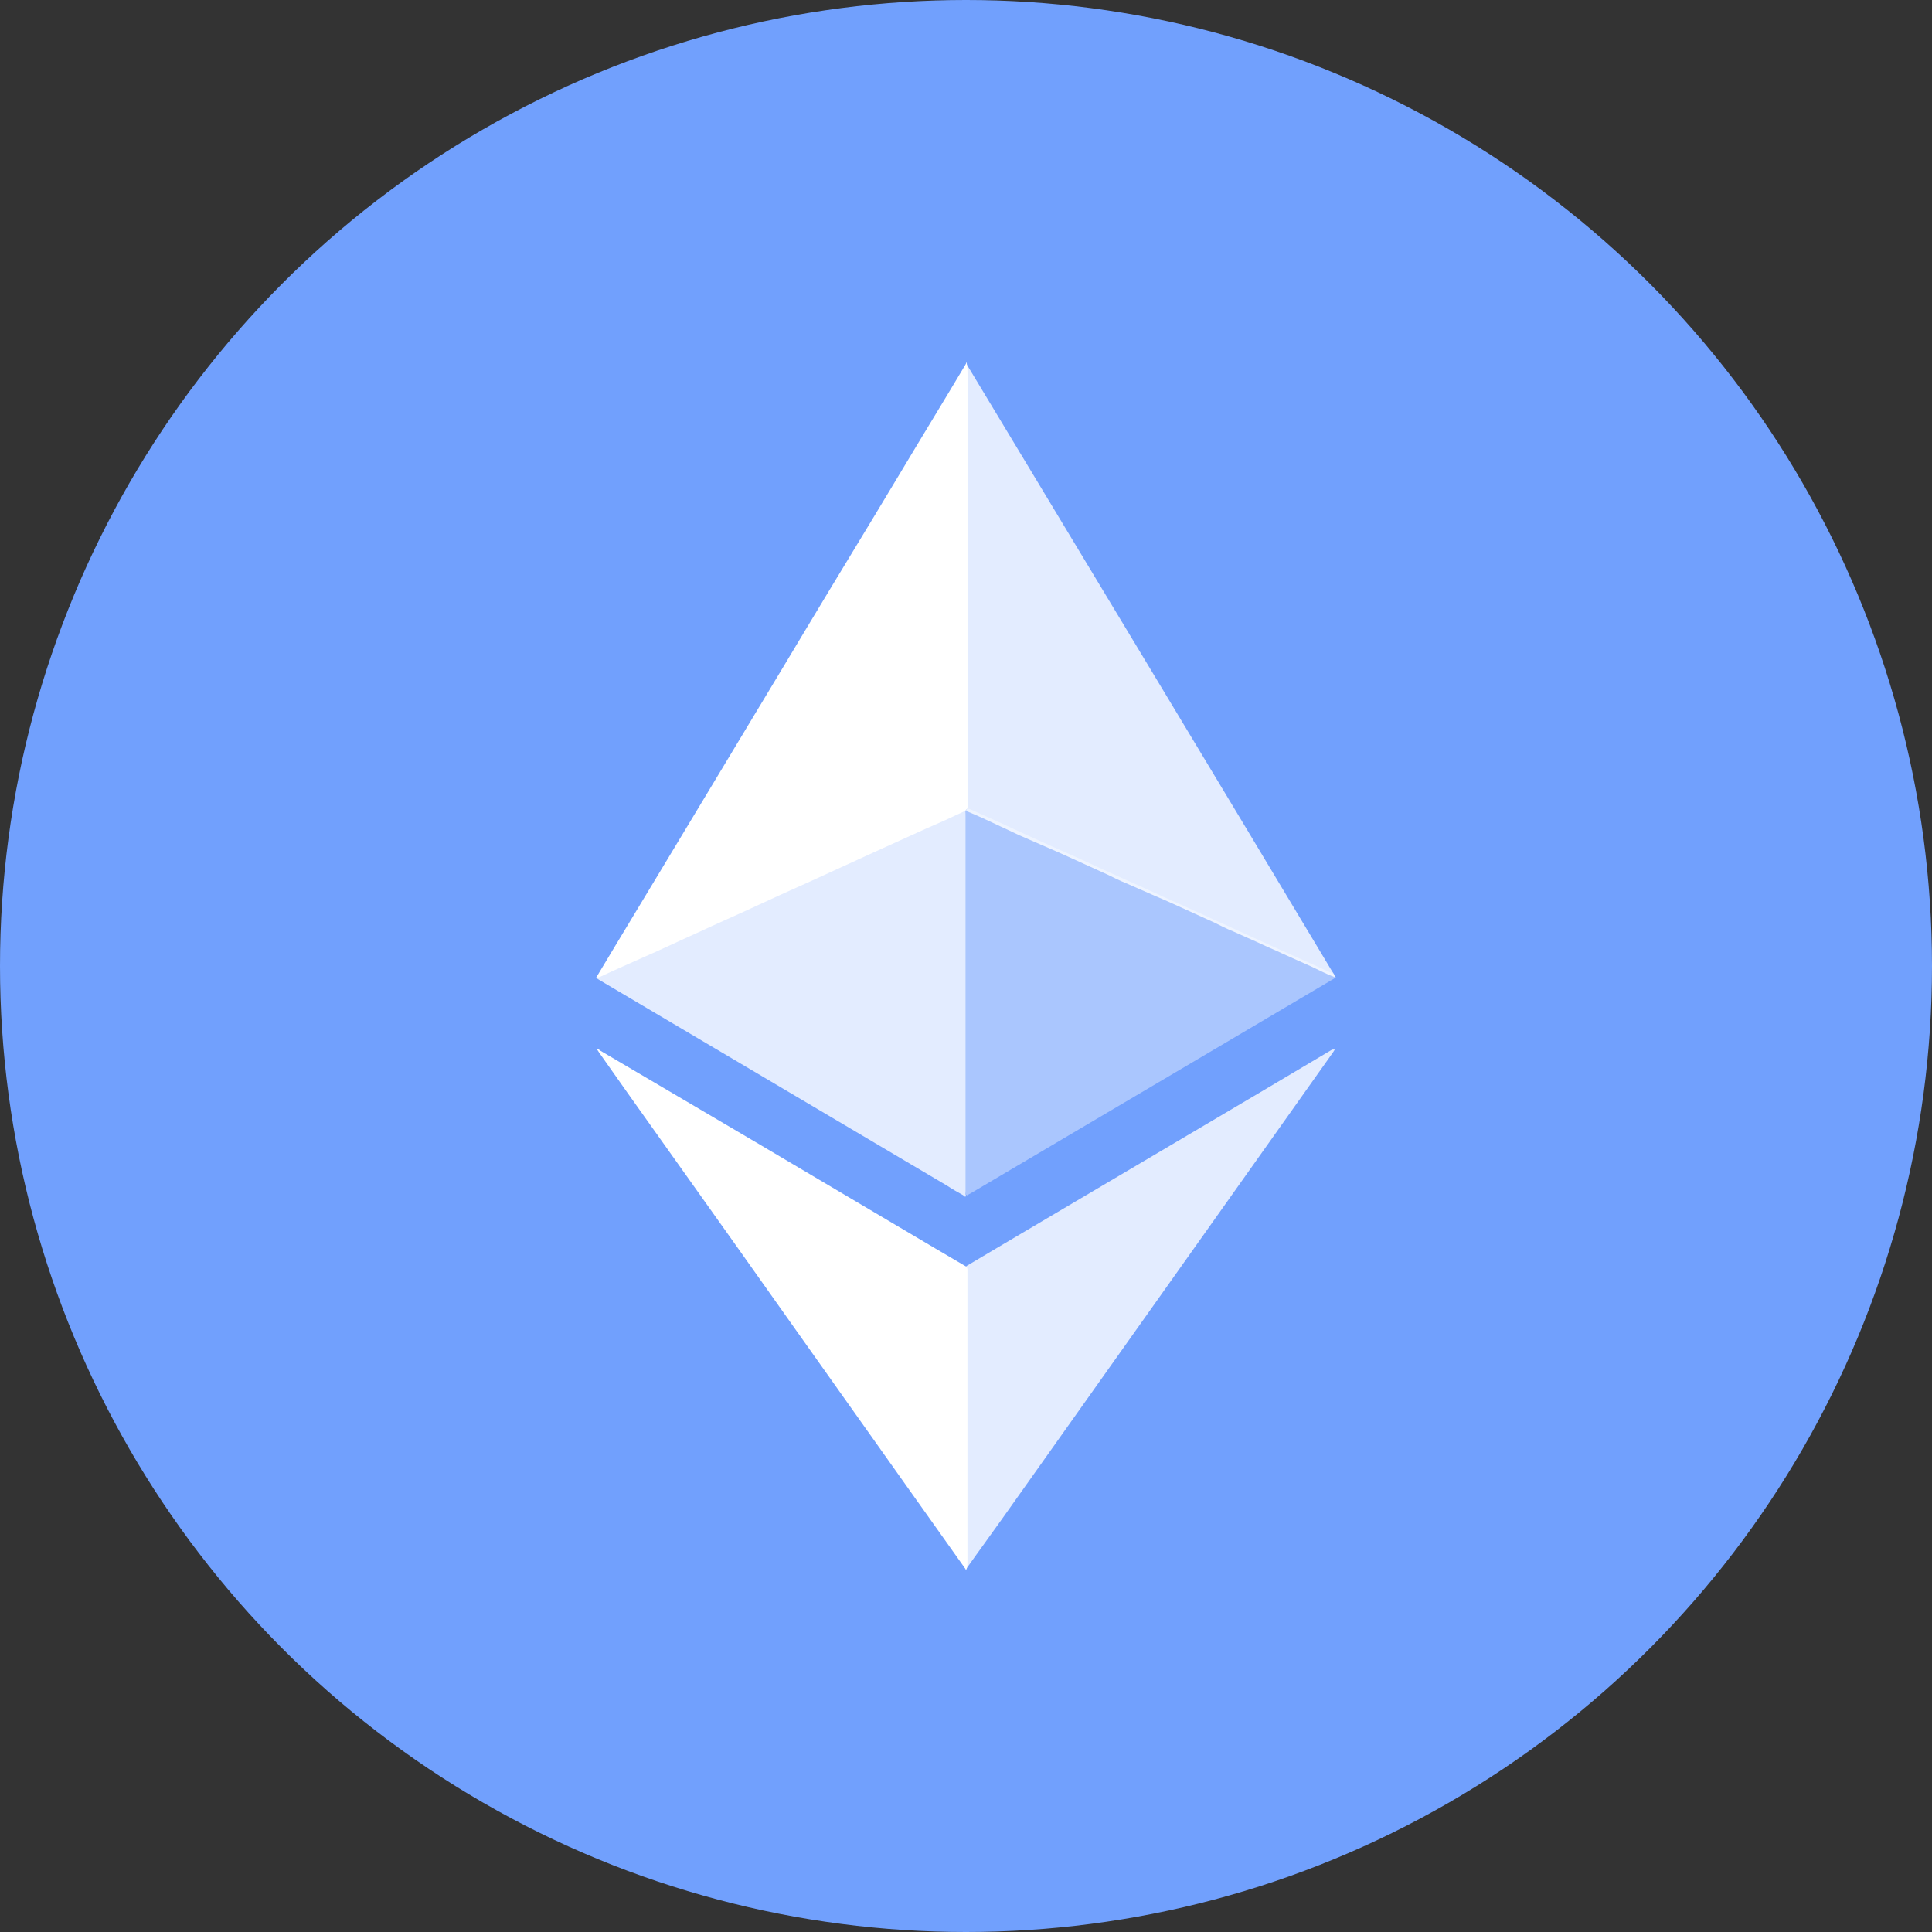
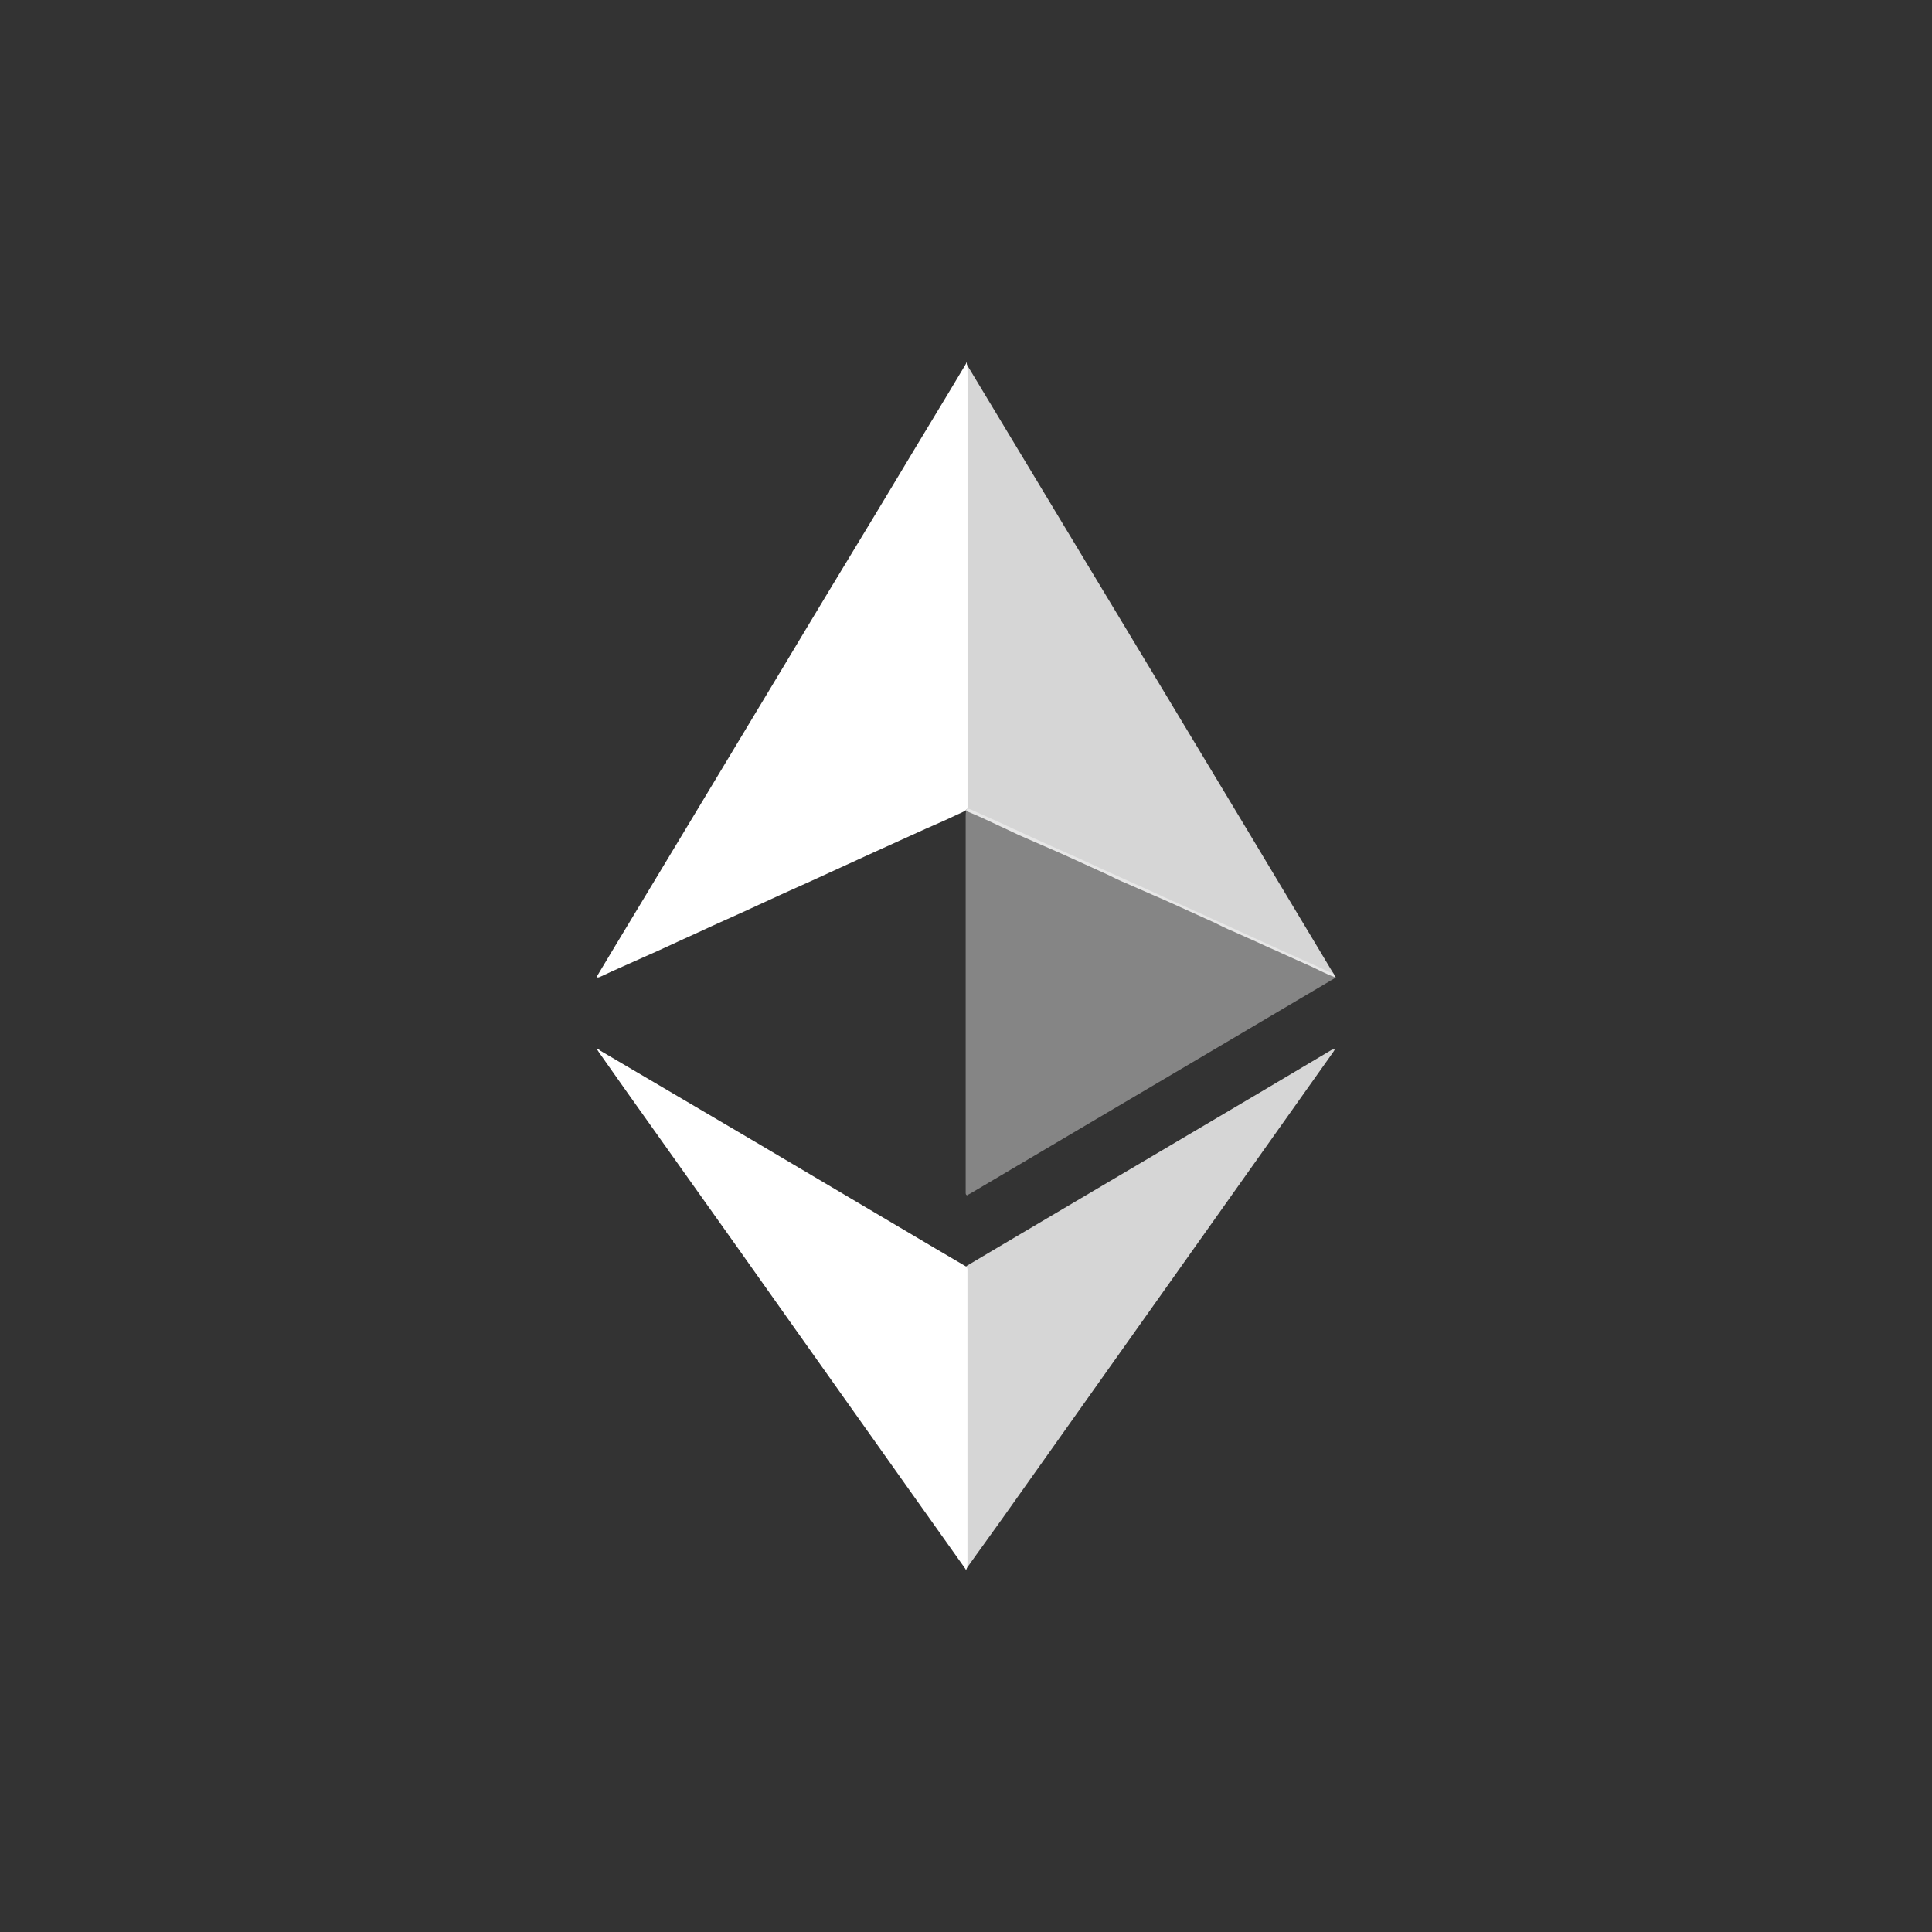
<svg xmlns="http://www.w3.org/2000/svg" viewBox="0 0 24 24" fill="none">
  <rect x="0" y="0" width="24" height="24" fill="#333333" stroke="none" />
-   <circle cx="12" cy="12" r="12" fill="#71A0FD" />
  <path d="M12.011 4.522V4.53C12.019 4.567 12.019 4.612 12.019 4.657V10.032C12.011 10.062 11.989 10.069 11.967 10.084C11.81 10.159 11.661 10.226 11.505 10.293C11.288 10.39 11.065 10.494 10.848 10.591L10.066 10.949C9.849 11.046 9.633 11.143 9.425 11.24C9.171 11.359 8.91 11.471 8.657 11.59C8.44 11.687 8.224 11.791 8.001 11.888C7.822 11.97 7.643 12.045 7.471 12.127C7.456 12.134 7.441 12.142 7.427 12.142C7.419 12.142 7.419 12.142 7.412 12.134L7.613 11.799C8.001 11.158 8.381 10.524 8.768 9.883C9.179 9.197 9.596 8.511 10.006 7.825C10.386 7.191 10.774 6.558 11.154 5.924C11.43 5.462 11.713 5 11.989 4.537C11.997 4.522 12.004 4.515 12.004 4.5H12.011C12.004 4.507 12.011 4.515 12.011 4.522Z" fill="white" />
  <path d="M16.588 12.134L16.596 12.142L15.5 12.79L12.056 14.825C12.041 14.833 12.026 14.84 12.018 14.848C11.996 14.848 11.996 14.825 11.996 14.818V14.751V10.144C11.996 10.121 11.996 10.091 12.004 10.069C12.011 10.039 12.033 10.047 12.056 10.054C12.153 10.099 12.257 10.144 12.354 10.188C12.645 10.322 12.935 10.457 13.226 10.584C13.48 10.695 13.726 10.815 13.979 10.926C14.233 11.038 14.486 11.158 14.74 11.269C14.956 11.366 15.18 11.471 15.396 11.568C15.612 11.665 15.836 11.769 16.052 11.866C16.223 11.94 16.395 12.022 16.566 12.097C16.566 12.119 16.574 12.127 16.588 12.134Z" fill="white" fill-opacity="0.4" />
  <path d="M12.011 19.478C12.011 19.485 12.004 19.492 12.004 19.5H11.996C11.996 19.485 11.981 19.478 11.974 19.463C11.511 18.814 11.049 18.158 10.587 17.509C10.117 16.846 9.64 16.175 9.171 15.511C8.716 14.87 8.254 14.222 7.799 13.581C7.68 13.409 7.56 13.245 7.441 13.073C7.434 13.059 7.426 13.051 7.411 13.029C7.434 13.029 7.448 13.044 7.456 13.051C8.104 13.431 8.746 13.812 9.394 14.192C10.14 14.632 10.878 15.072 11.623 15.511L12.004 15.735C12.018 15.75 12.018 15.765 12.018 15.78V19.373C12.018 19.41 12.018 19.448 12.011 19.478Z" fill="white" />
-   <path d="M7.404 12.149V12.142C7.642 12.037 7.873 11.925 8.112 11.821C8.418 11.68 8.723 11.545 9.029 11.404C9.26 11.299 9.499 11.187 9.73 11.083C10.073 10.927 10.408 10.777 10.751 10.621C10.982 10.516 11.213 10.412 11.452 10.3C11.616 10.226 11.787 10.151 11.951 10.077C11.966 10.069 11.989 10.062 11.996 10.047C12.004 10.047 12.004 10.054 11.996 10.062V14.796C11.996 14.818 11.989 14.841 12.004 14.855C11.989 14.878 11.974 14.855 11.966 14.848C11.899 14.811 11.832 14.773 11.765 14.729C10.326 13.879 8.88 13.021 7.441 12.171C7.434 12.164 7.419 12.157 7.404 12.149Z" fill="white" fill-opacity="0.8" />
  <path d="M16.574 13.029H16.581C16.581 13.044 16.567 13.059 16.559 13.073C15.187 15.005 13.816 16.943 12.444 18.874C12.302 19.075 12.153 19.276 12.011 19.478C12.004 19.47 12.004 19.463 12.004 19.455V19.41V15.795V15.728C12.317 15.541 12.623 15.362 12.936 15.176C14.144 14.46 15.351 13.752 16.552 13.036C16.559 13.044 16.567 13.036 16.574 13.029Z" fill="white" fill-opacity="0.8" />
-   <path d="M12.004 10.062V10.047V10.002V4.589C12.004 4.567 11.996 4.552 12.011 4.53C13.525 7.042 15.038 9.547 16.544 12.06C16.559 12.082 16.581 12.112 16.589 12.142C16.484 12.104 16.387 12.052 16.291 12.007C16.171 11.955 16.044 11.896 15.925 11.843C15.851 11.806 15.769 11.776 15.694 11.739C15.567 11.679 15.441 11.627 15.314 11.568C15.239 11.538 15.165 11.501 15.09 11.463L14.598 11.239C14.516 11.202 14.434 11.165 14.345 11.128L13.987 10.971C13.912 10.941 13.838 10.904 13.763 10.867L13.271 10.643C13.189 10.606 13.107 10.569 13.018 10.531L12.66 10.375C12.578 10.337 12.503 10.3 12.421 10.263C12.28 10.196 12.138 10.129 11.989 10.069C12.011 10.062 12.004 10.062 12.004 10.062Z" fill="white" fill-opacity="0.8" />
+   <path d="M12.004 10.062V10.047V10.002V4.589C12.004 4.567 11.996 4.552 12.011 4.53C13.525 7.042 15.038 9.547 16.544 12.06C16.559 12.082 16.581 12.112 16.589 12.142C16.484 12.104 16.387 12.052 16.291 12.007C16.171 11.955 16.044 11.896 15.925 11.843C15.851 11.806 15.769 11.776 15.694 11.739C15.567 11.679 15.441 11.627 15.314 11.568C15.239 11.538 15.165 11.501 15.09 11.463C14.516 11.202 14.434 11.165 14.345 11.128L13.987 10.971C13.912 10.941 13.838 10.904 13.763 10.867L13.271 10.643C13.189 10.606 13.107 10.569 13.018 10.531L12.66 10.375C12.578 10.337 12.503 10.3 12.421 10.263C12.28 10.196 12.138 10.129 11.989 10.069C12.011 10.062 12.004 10.062 12.004 10.062Z" fill="white" fill-opacity="0.8" />
</svg>